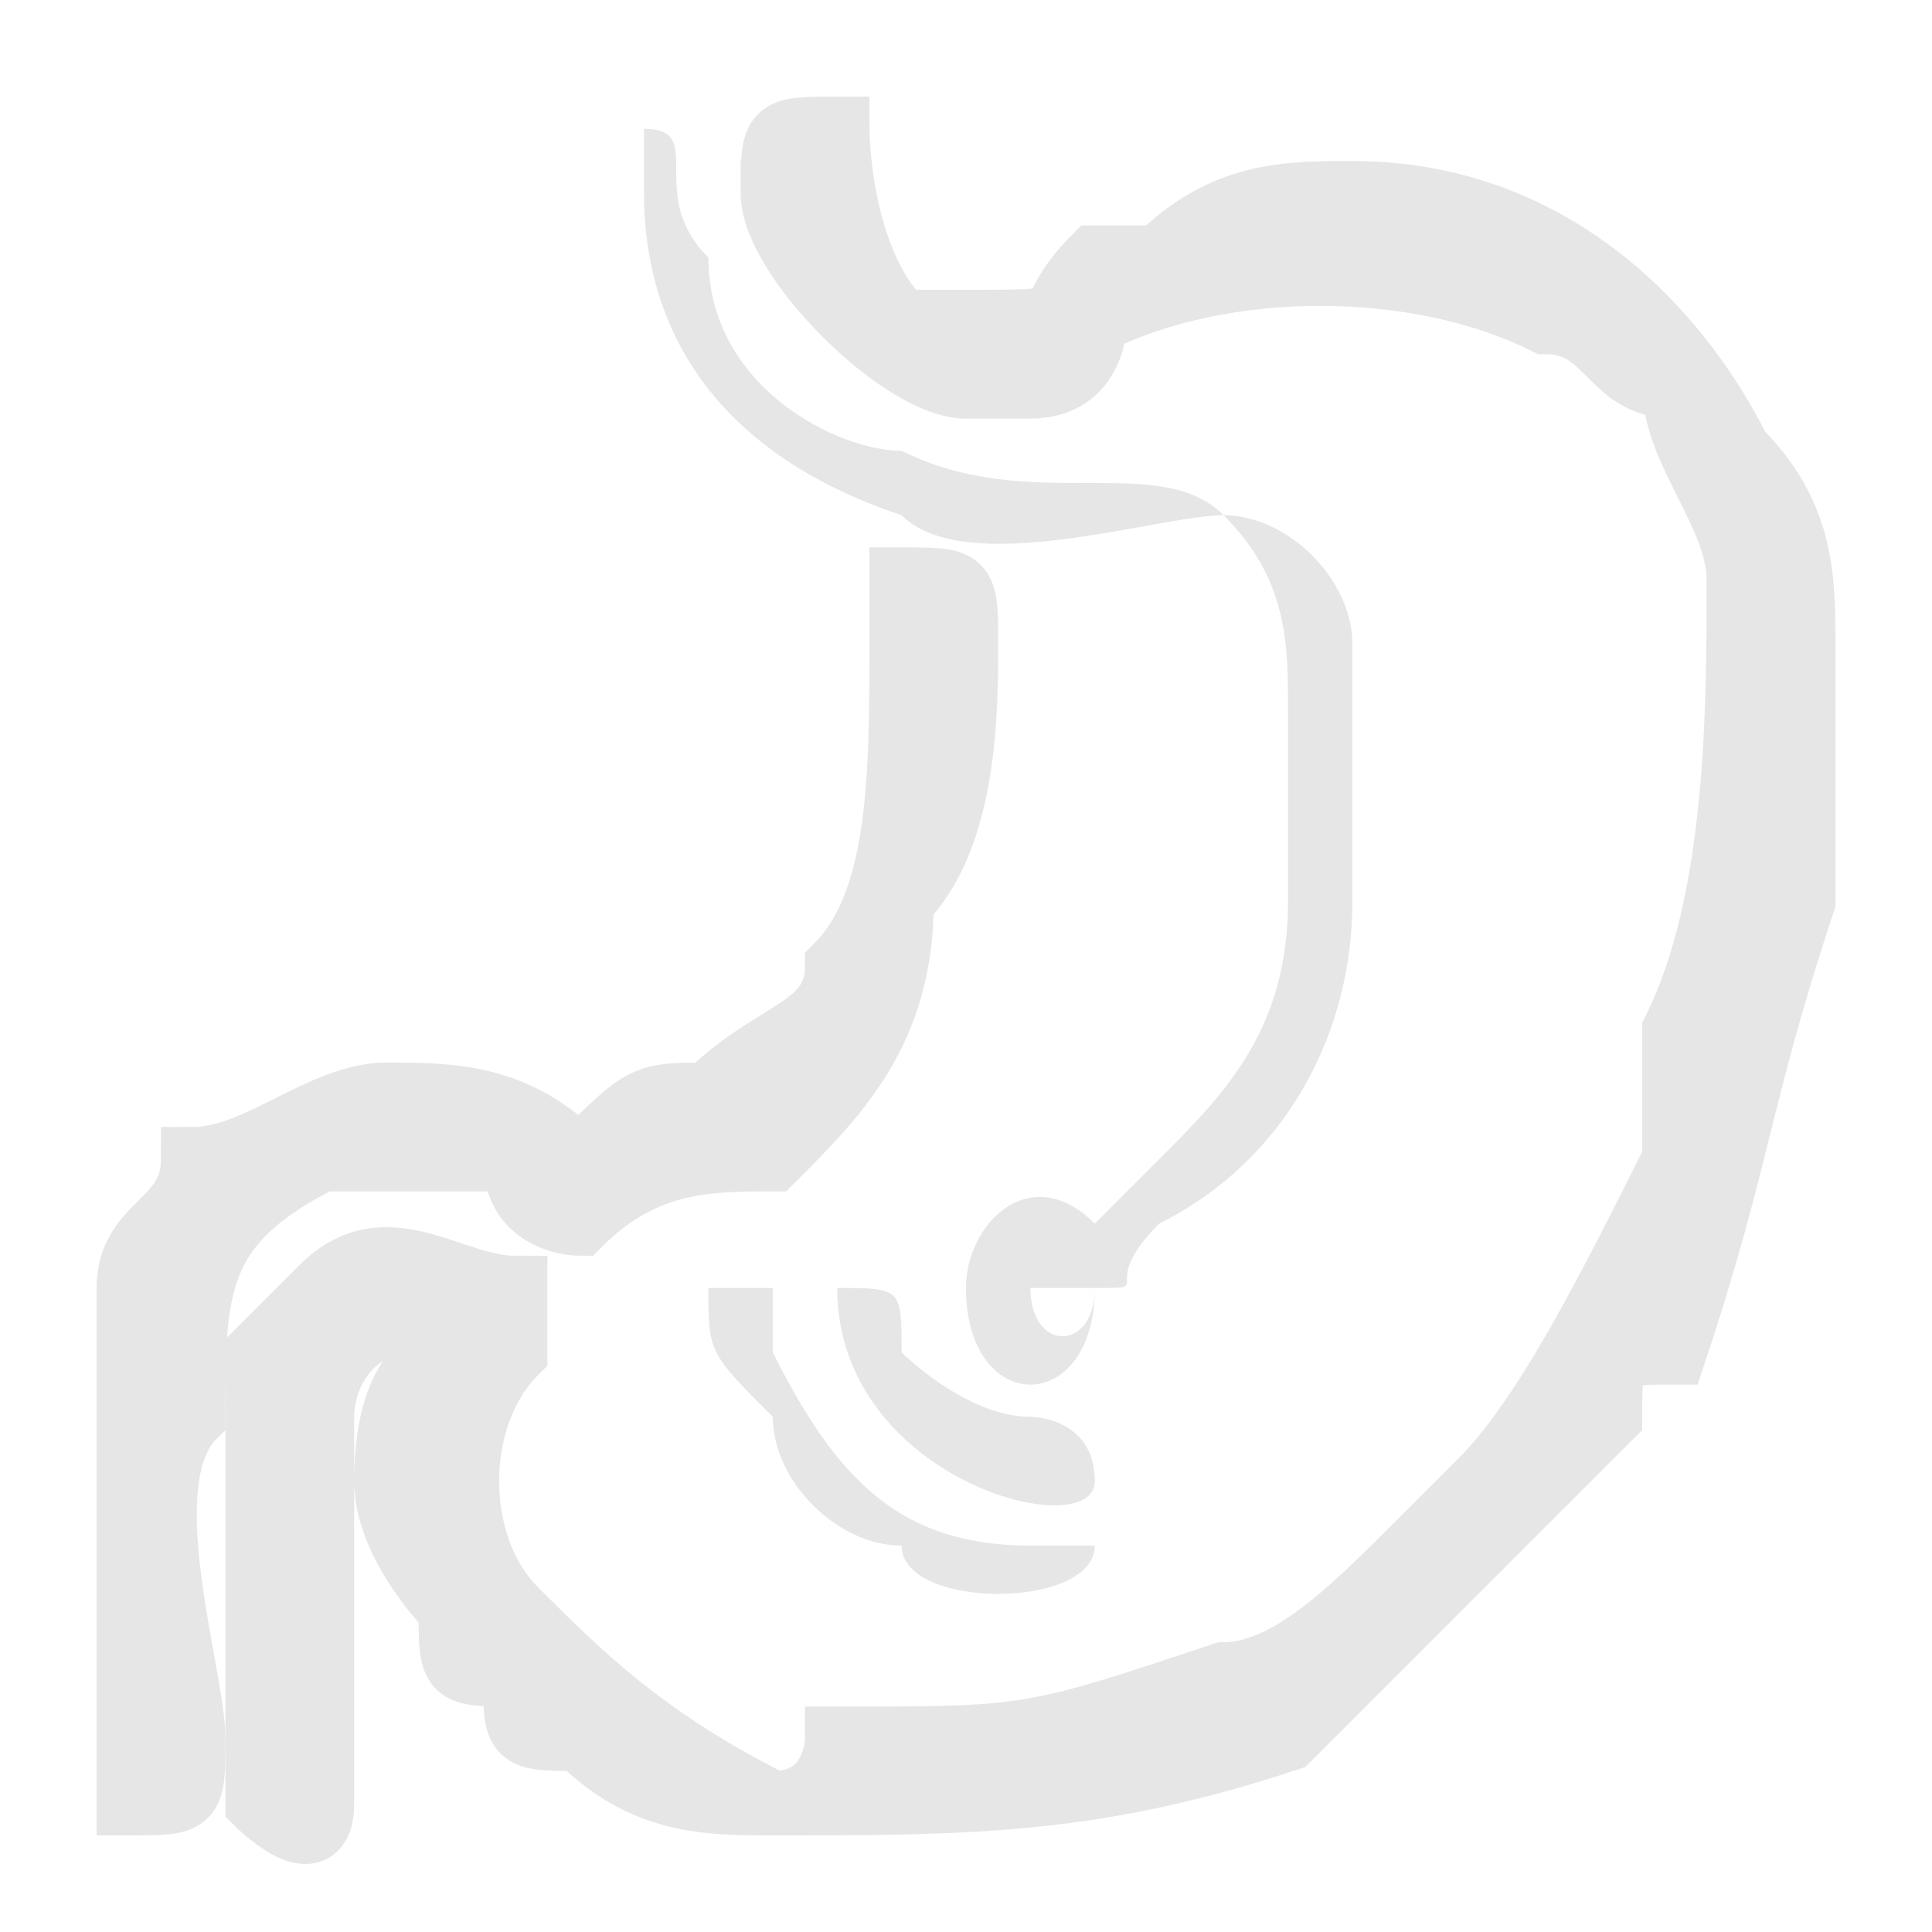
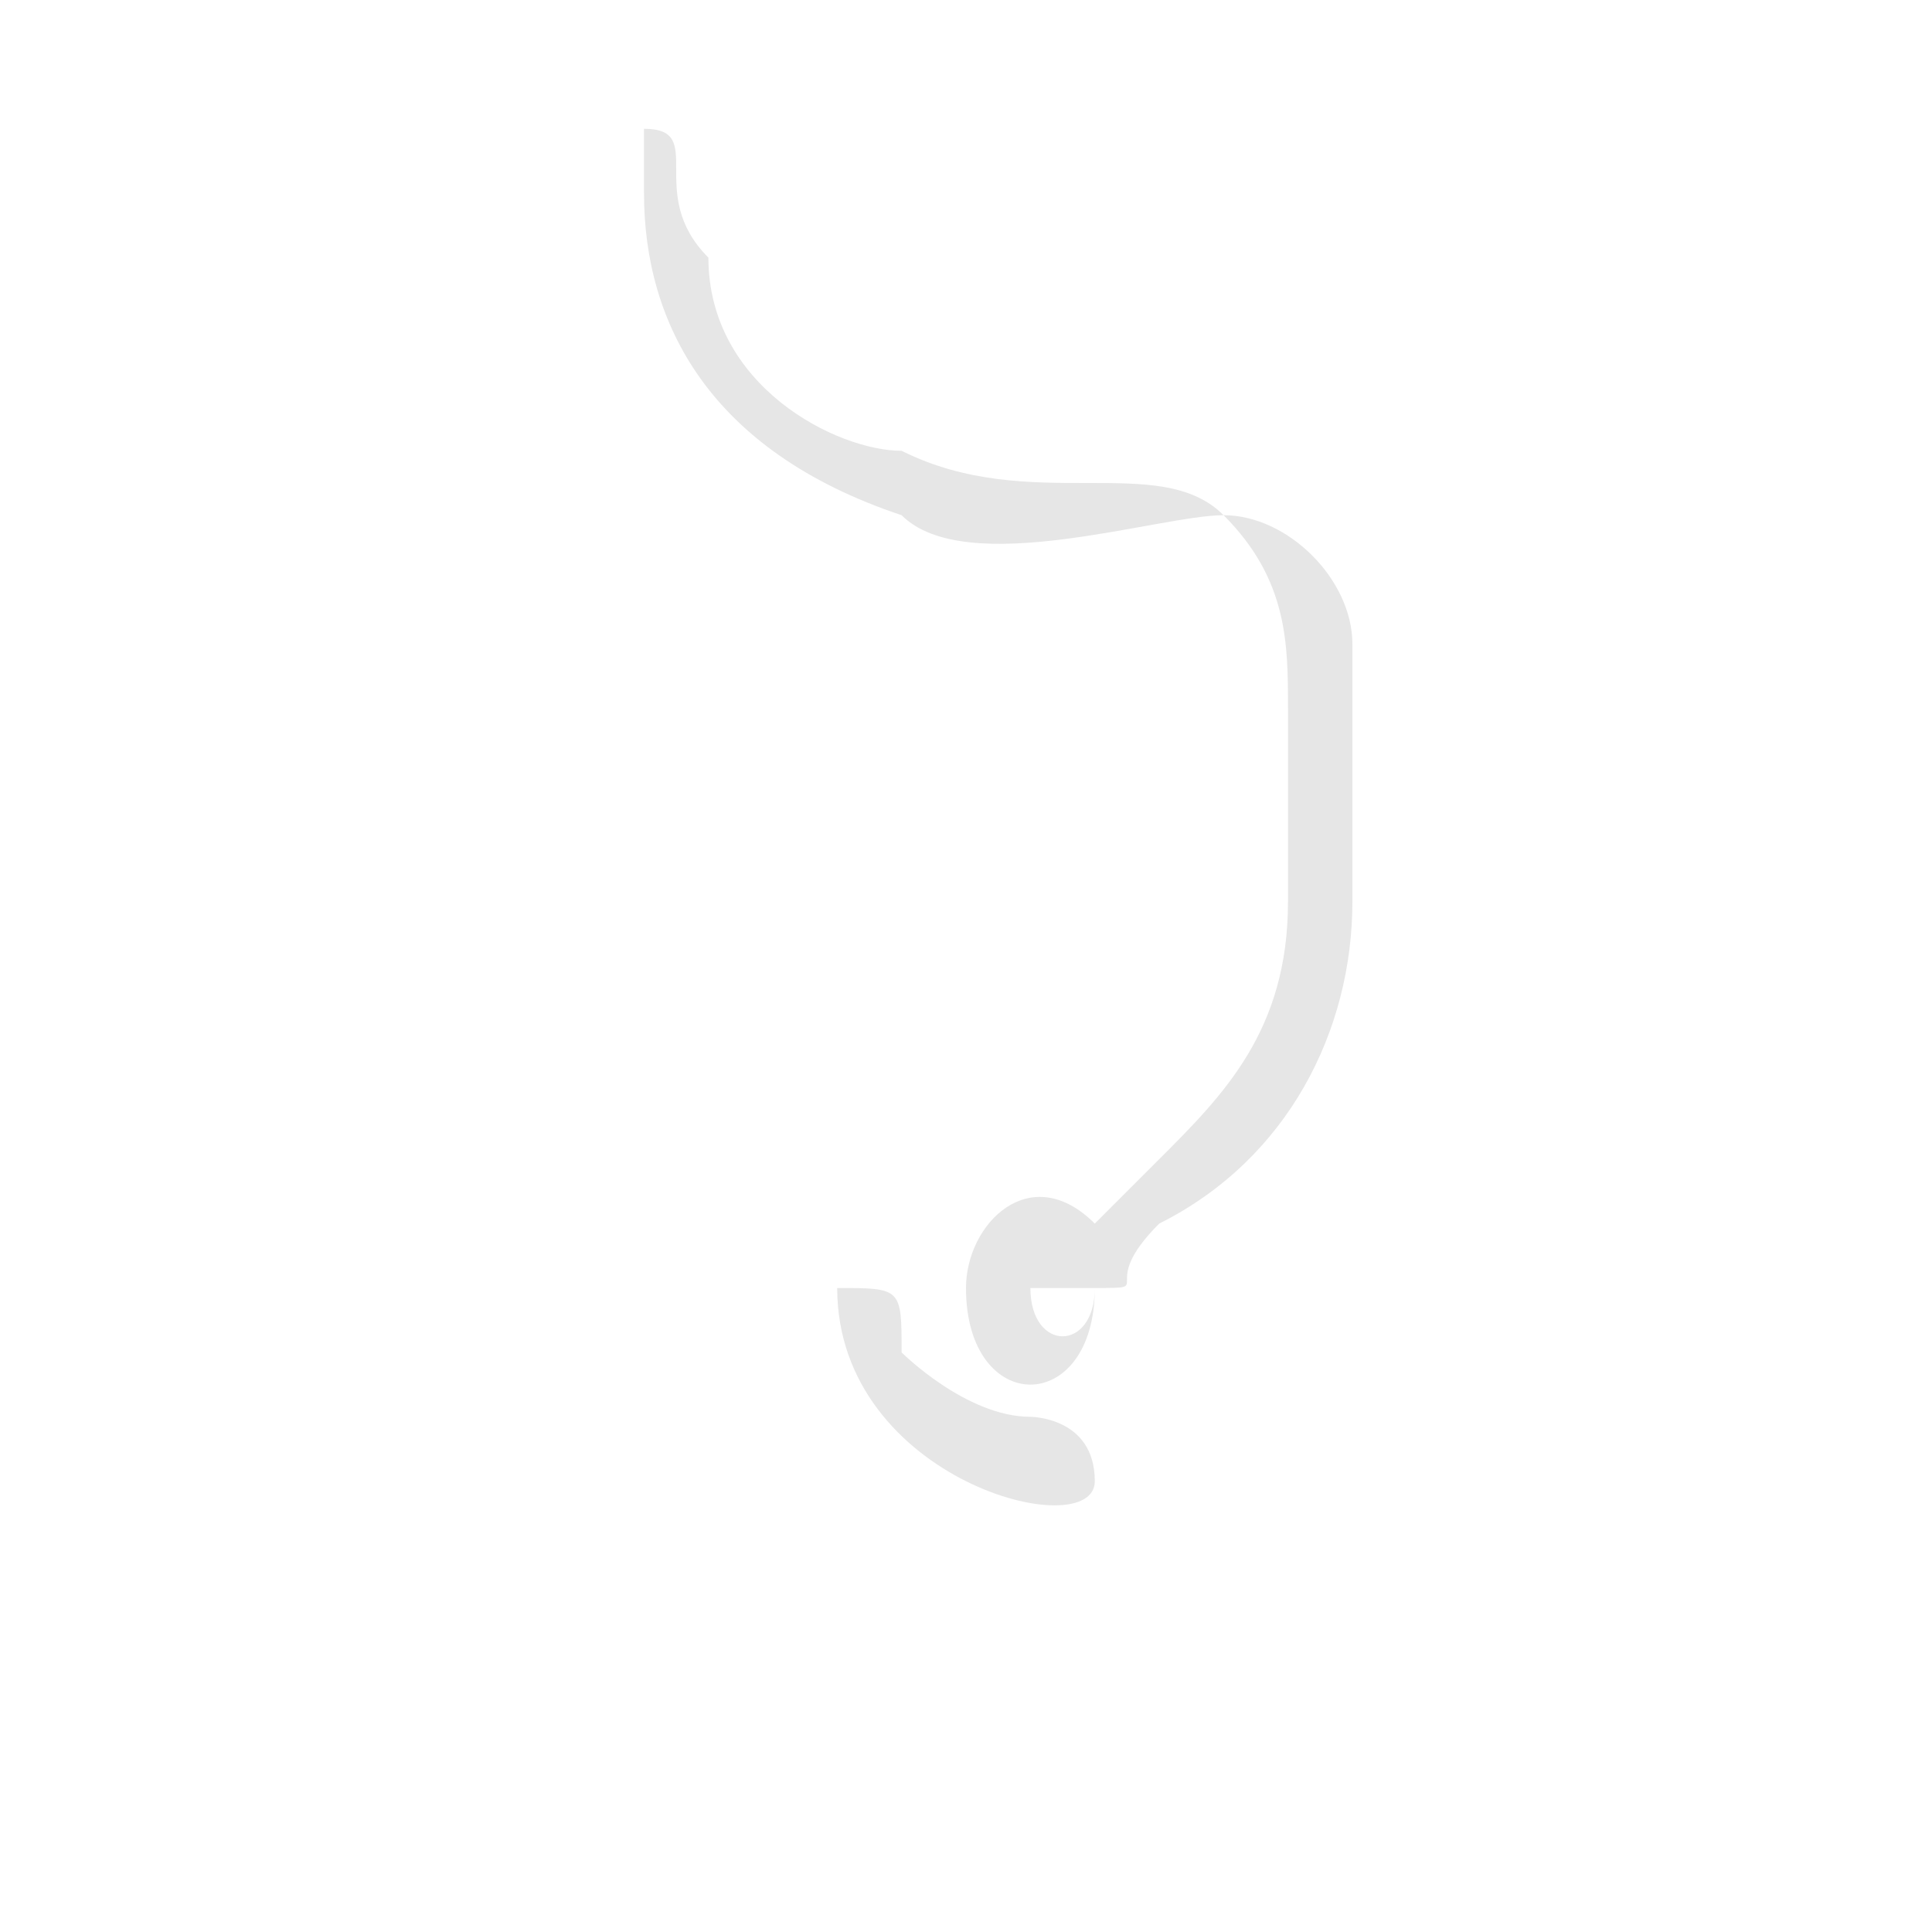
<svg xmlns="http://www.w3.org/2000/svg" xml:space="preserve" width="30px" height="30px" version="1.1" style="shape-rendering:geometricPrecision; text-rendering:geometricPrecision; image-rendering:optimizeQuality; fill-rule:evenodd; clip-rule:evenodd" viewBox="0 0 30 30">
  <defs>
    <style type="text/css">
   
    .str0 {stroke:#E6E6E6;stroke-width:1}
    .fil0 {fill:#E6E6E6}
   
  </style>
  </defs>
  <g id="Слой_x0020_1">
    <g id="_2259105478032">
-       <path class="fil0 str0" d="M12 3c0,1 2,3 3,3l1 0c1,0 1,-1 1,-1 2,-1 5,-1 7,0 1,0 1,1 2,1 0,1 1,2 1,3 0,2 0,5 -1,7 0,1 0,1 0,2 -1,2 -2,4 -3,5l-1 1c-1,1 -2,2 -3,2 -3,1 -3,1 -6,1 0,0 0,1 -1,1 -2,-1 -3,-2 -4,-3 -1,-1 -1,-3 0,-4 0,0 0,-1 0,-1 -1,0 -2,-1 -3,0 0,0 -1,1 -1,1l0 7c0,0 1,1 1,0l0 -6c0,-1 1,-2 2,-1 0,0 -1,0 -1,2 0,1 1,2 1,2 0,1 0,1 1,1 0,1 0,1 1,1 1,1 2,1 3,1 3,0 5,0 8,-1 1,-1 1,-1 2,-2 0,0 1,-1 1,-1l2 -2c0,-1 0,-1 1,-1 1,-3 1,-4 2,-7 0,-1 0,-3 0,-4 0,-1 0,-2 -1,-3 -1,-2 -3,-4 -6,-4 -1,0 -2,0 -3,1 0,0 -1,0 -1,0 -1,1 0,1 -2,1 0,0 0,0 -1,0 -1,-1 -1,-3 -1,-3 -1,0 -1,0 -1,1z" />
      <path class="fil0" d="M16 20c0,0 1,0 1,0 0,1 -1,1 -1,0zm-6 -17c0,2 1,4 4,5 1,1 4,0 5,0 1,1 1,2 1,3l0 3c0,2 -1,3 -2,4 0,0 -1,1 -1,1 -1,-1 -2,0 -2,1 0,2 2,2 2,0 1,0 0,0 1,-1 2,-1 3,-3 3,-5l0 -4c0,-1 -1,-2 -2,-2 -1,-1 -3,0 -5,-1 -1,0 -3,-1 -3,-3 -1,-1 0,-2 -1,-2 0,0 0,0 0,1z" />
-       <path class="fil0 str0" d="M9 18c-1,-1 -2,-1 -3,-1 -1,0 -2,1 -3,1 0,1 -1,1 -1,2 0,0 0,1 0,1l0 7c0,0 0,0 0,0 1,0 1,0 1,-1 0,-1 -1,-4 0,-5 0,-2 0,-3 2,-4 1,0 2,0 3,0 0,1 1,1 1,1 1,-1 2,-1 3,-1 1,-1 2,-2 2,-4 1,-1 1,-3 1,-4 0,-1 0,-1 -1,-1 0,0 0,1 0,1 0,2 0,4 -1,5 0,1 -1,1 -2,2 0,0 0,0 0,0 -1,0 -1,0 -2,1z" />
-       <path class="fil0" d="M11 20c0,1 0,1 1,2 0,1 1,2 2,2 0,1 3,1 3,0 0,0 -1,0 -1,0 -2,0 -3,-1 -4,-3 0,0 0,0 0,-1 0,0 0,0 0,0 -1,0 -1,0 -1,0z" />
      <path class="fil0" d="M13 20c0,3 4,4 4,3 0,-1 -1,-1 -1,-1 -1,0 -2,-1 -2,-1 0,-1 0,-1 -1,-1 0,0 0,0 0,0z" />
    </g>
  </g>
</svg>